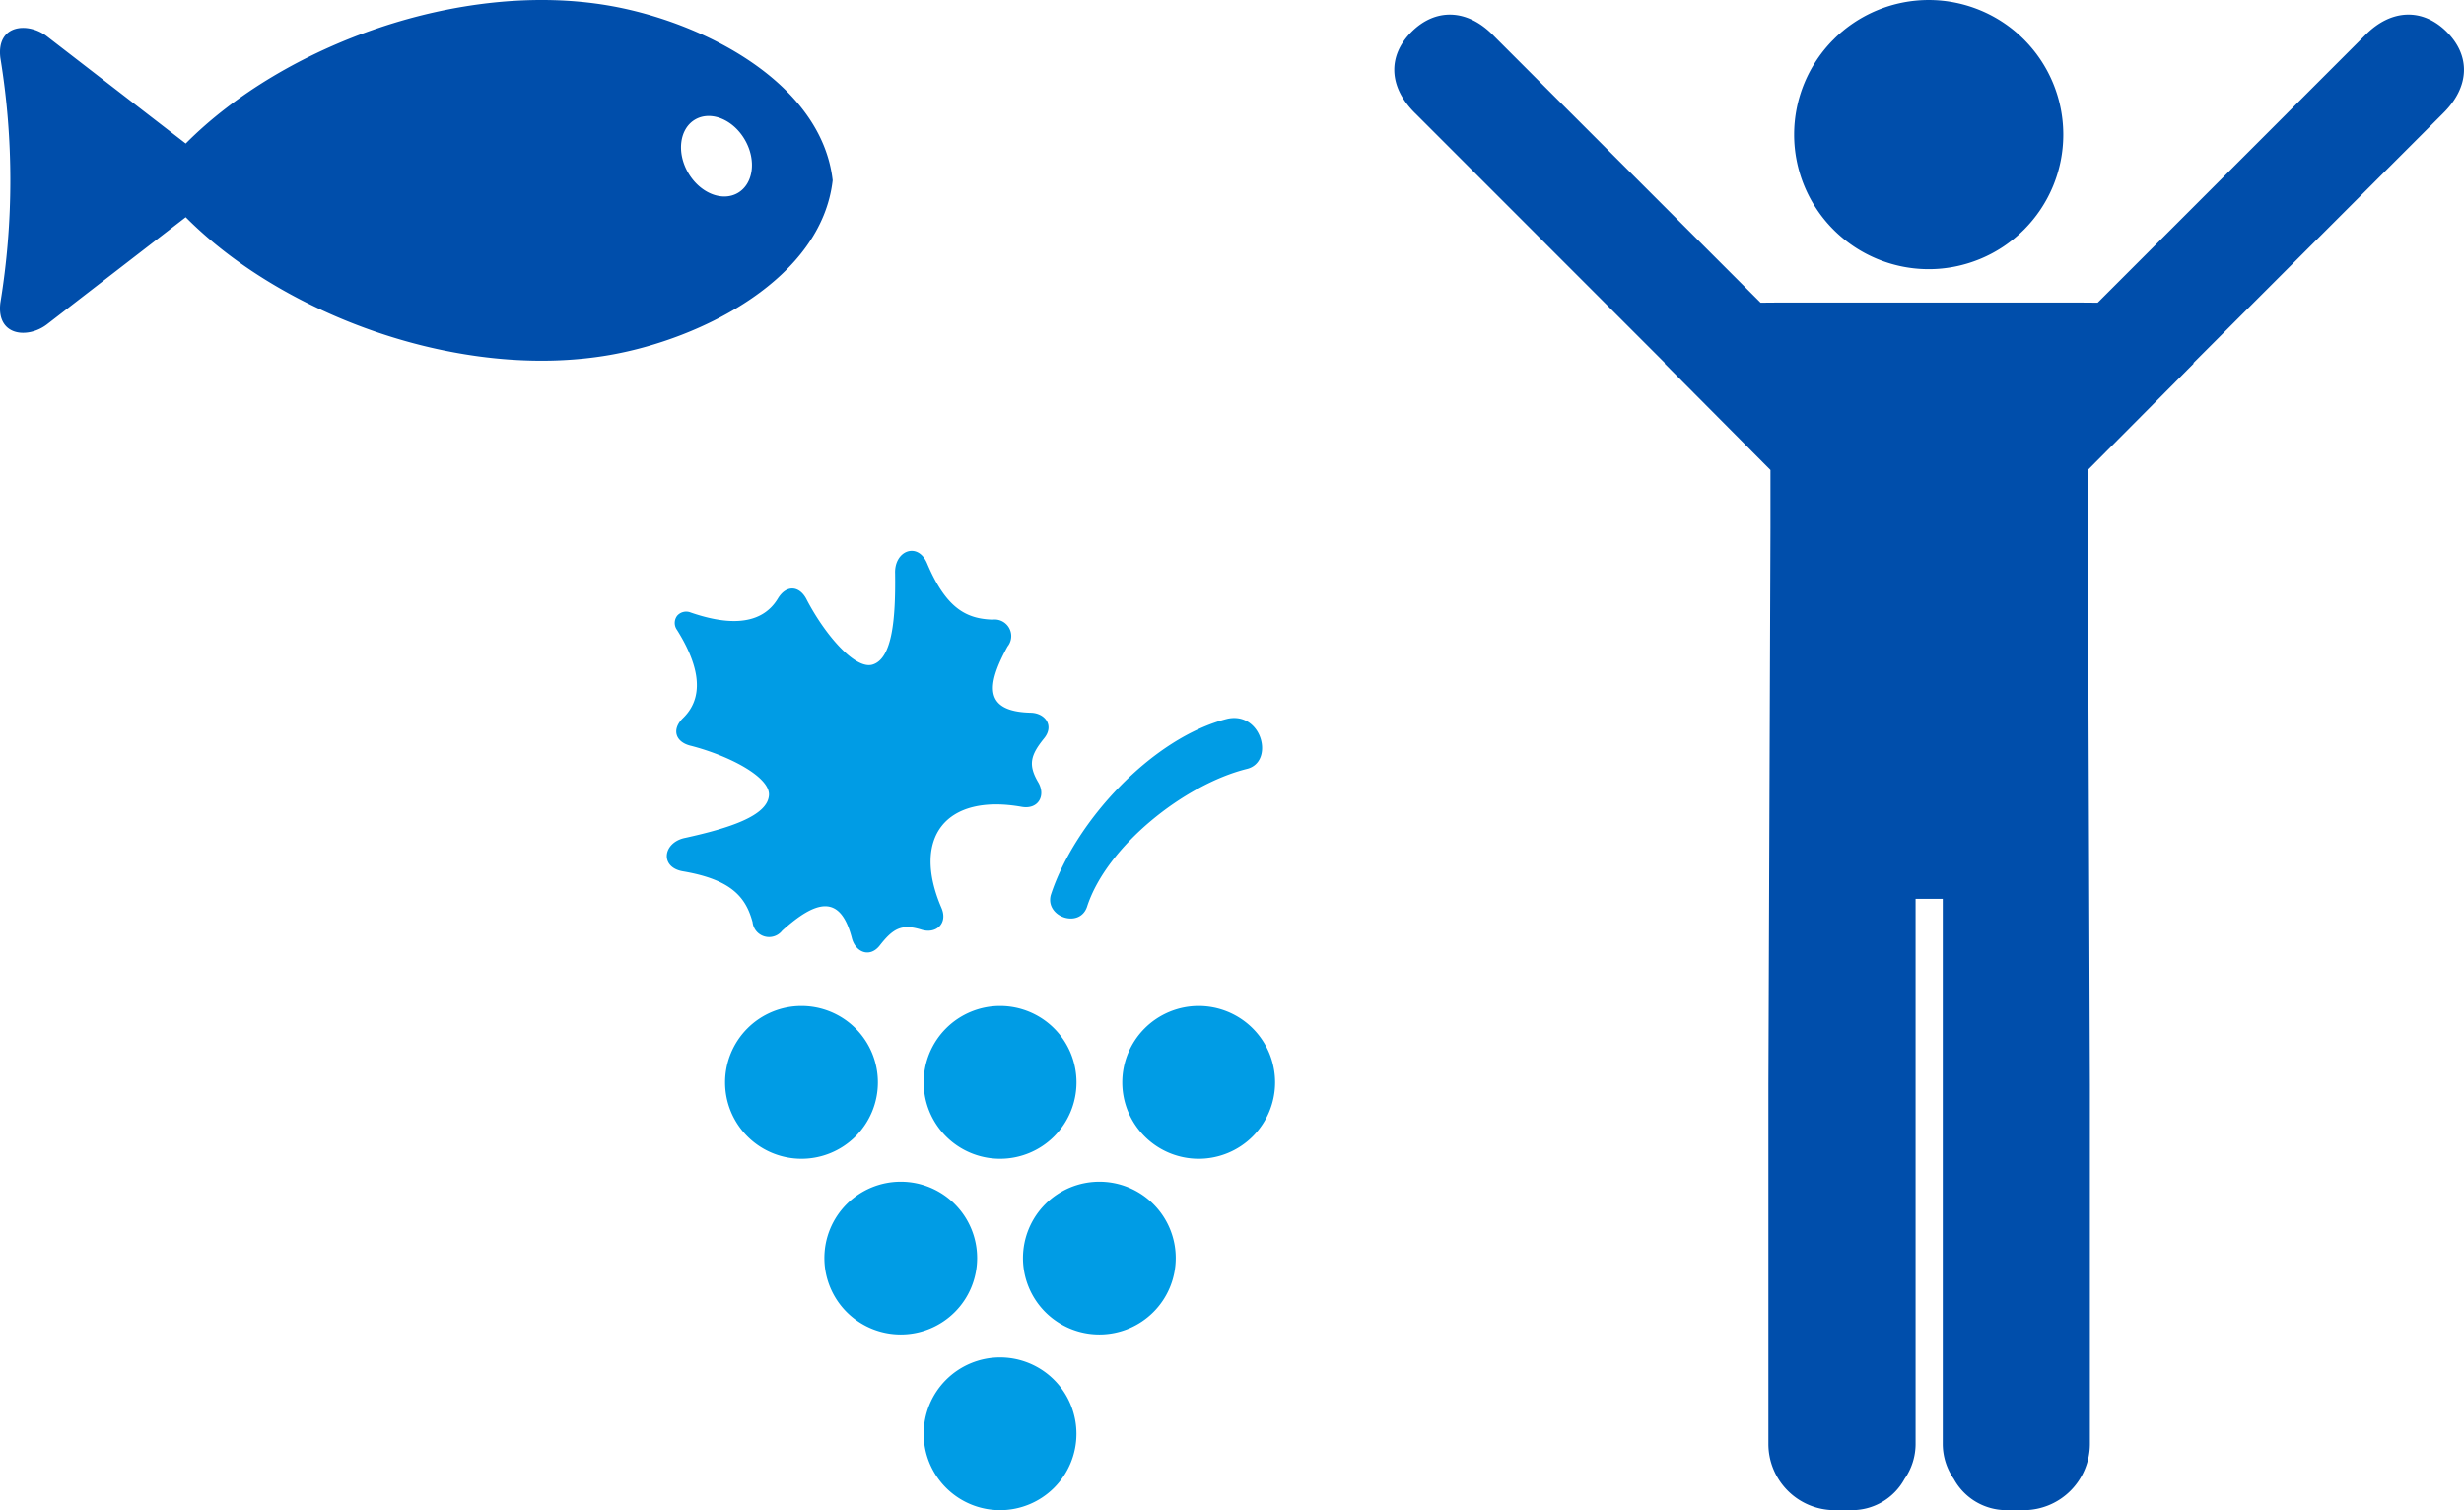
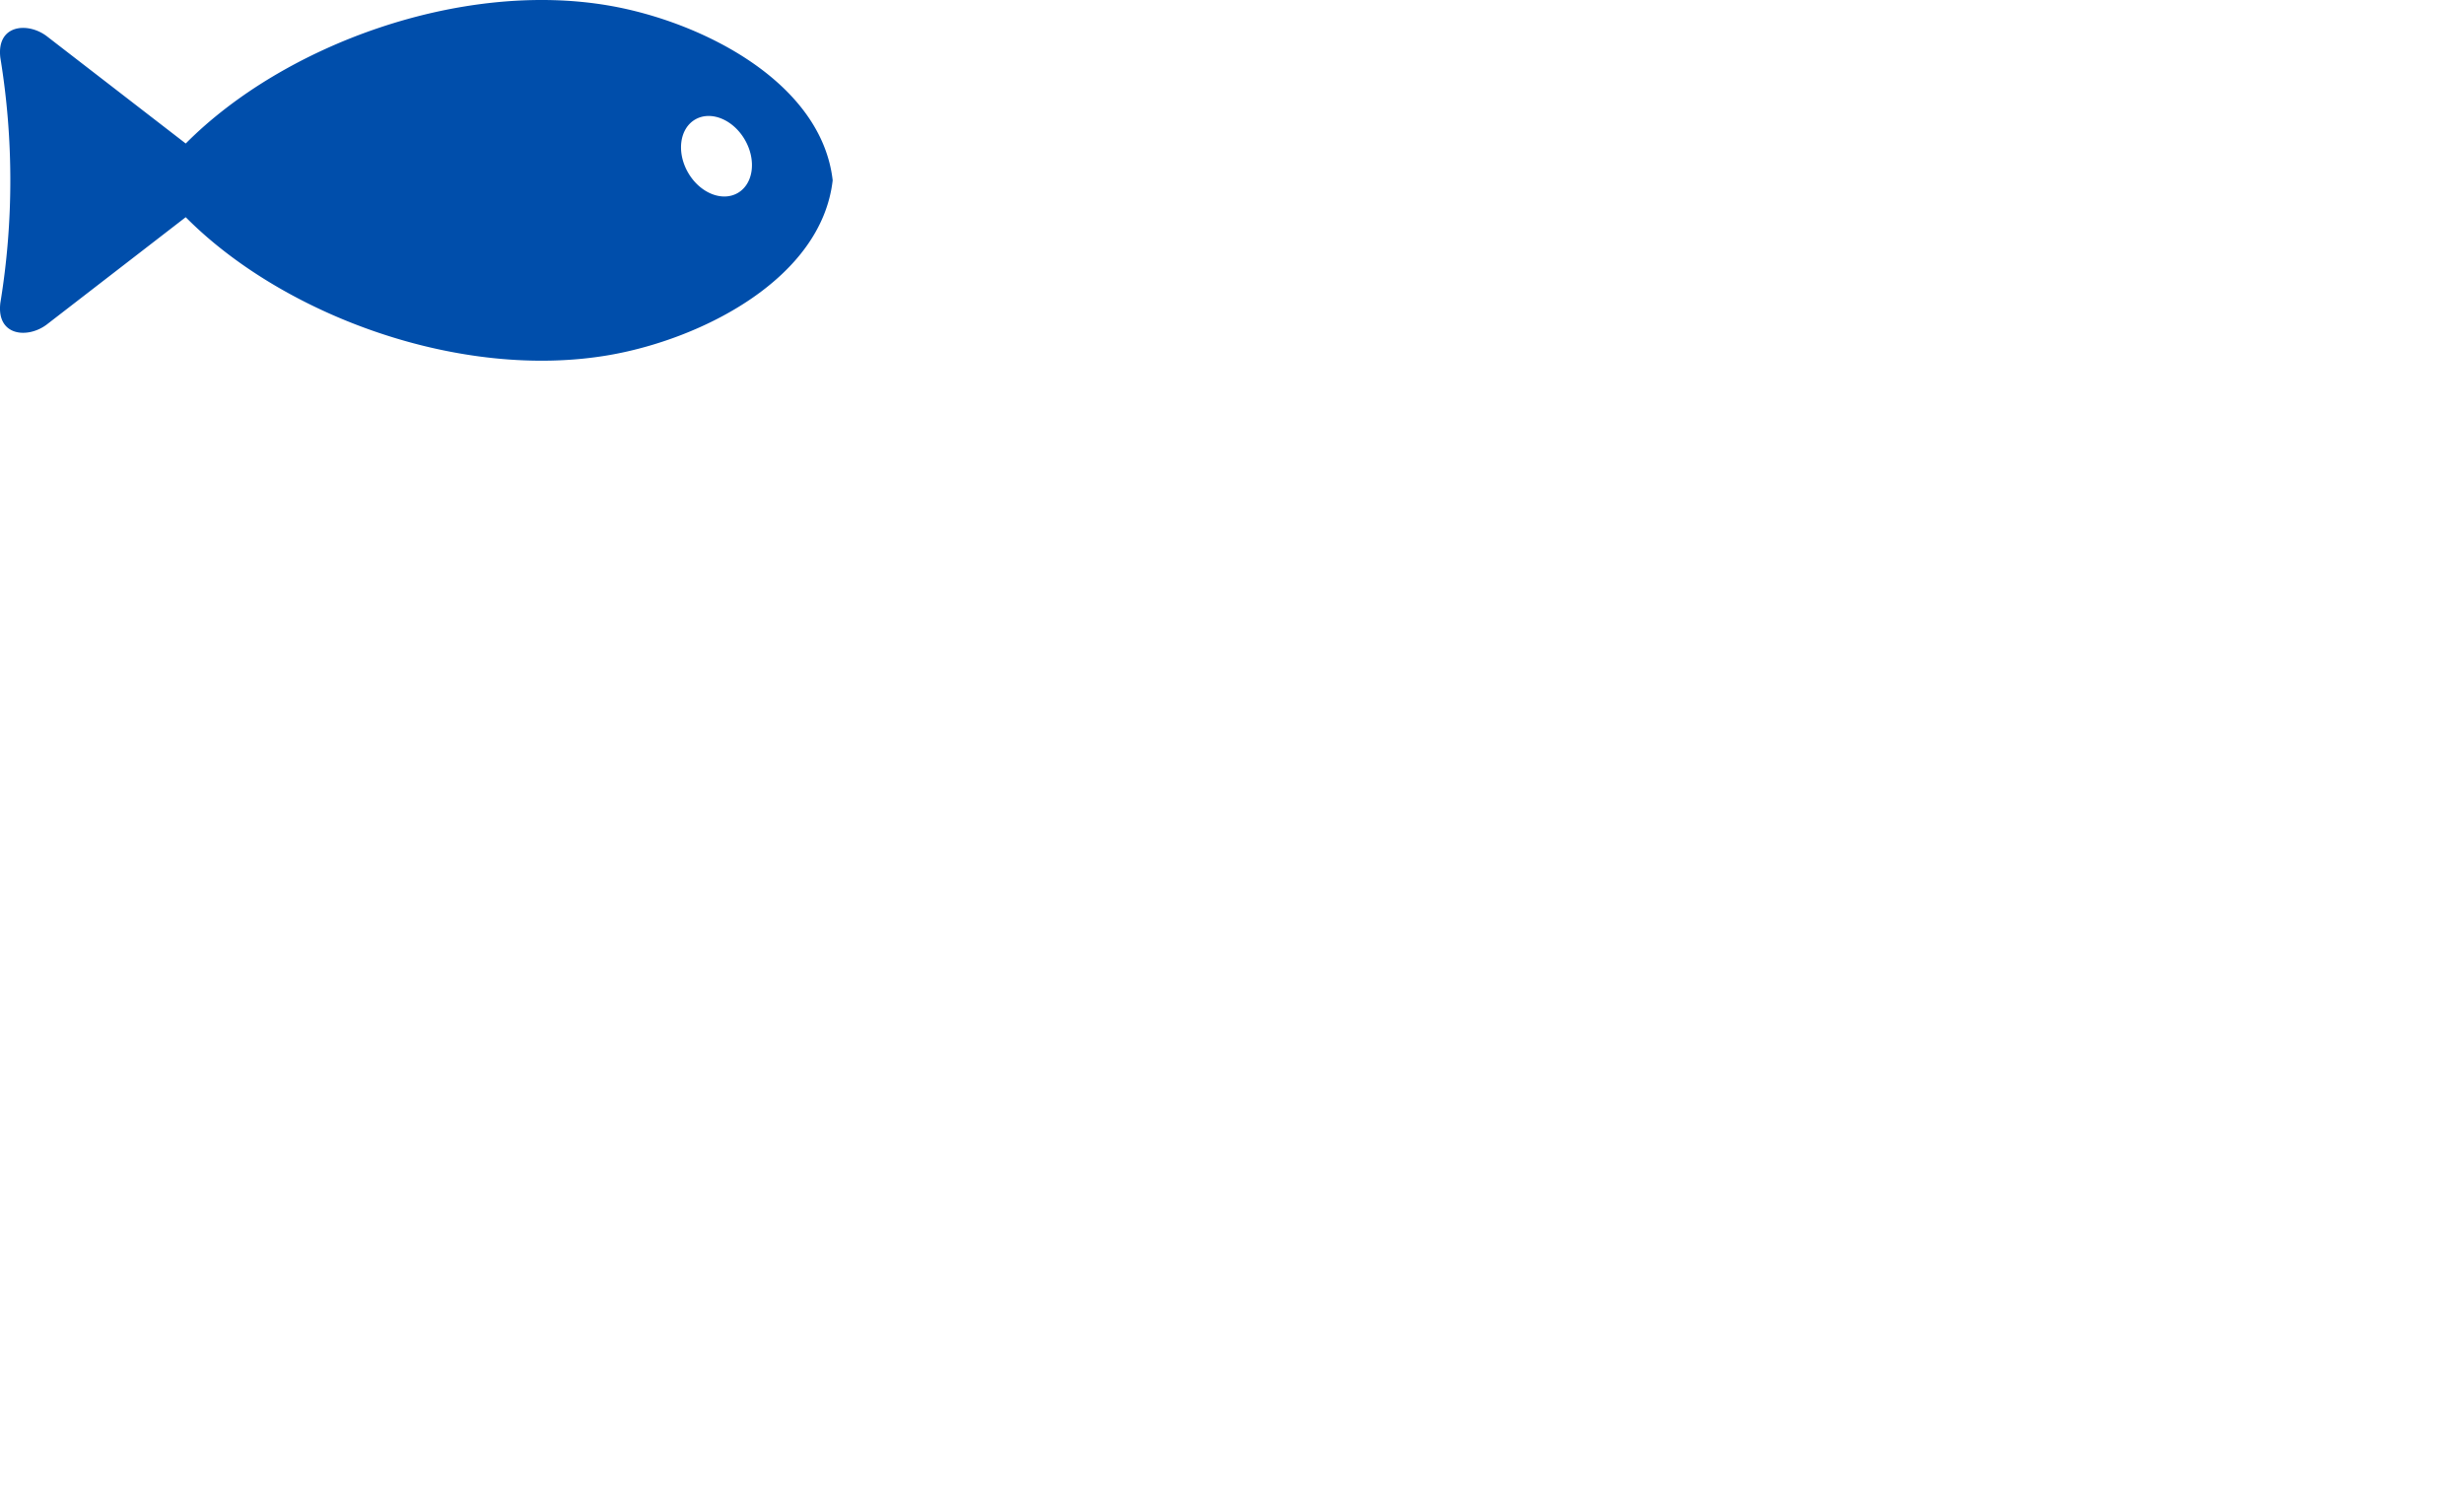
<svg xmlns="http://www.w3.org/2000/svg" width="207.939" height="127.439" viewBox="0 0 207.939 127.439">
  <defs>
    <style>
      .cls-1, .cls-2 {
        fill: #004eab;
      }

      .cls-2, .cls-3 {
        fill-rule: evenodd;
      }

      .cls-3 {
        fill: #009ce5;
      }

      .cls-4 {
        clip-path: url(#clip-path);
      }
    </style>
    <clipPath id="clip-path">
-       <rect id="長方形_8149" data-name="長方形 8149" class="cls-1" width="90.273" height="127.439" />
-     </clipPath>
+       </clipPath>
  </defs>
  <g id="グループ_12394" data-name="グループ 12394" transform="translate(-809.031 -3428)">
    <path id="パス_42297" data-name="パス 42297" class="cls-2" d="M70.271,40.354c-.946-8.277-11.01-13.381-18.846-14.742-12.482-2.166-27.459,3.281-35.751,11.634L3.938,28.182c-1.61-1.209-4.245-.975-3.909,1.827a63.979,63.979,0,0,1,0,20.691c-.336,2.8,2.3,3.036,3.909,1.827l11.735-9.064c8.292,8.353,23.268,13.8,35.751,11.634,7.837-1.361,17.9-6.465,18.846-14.742m-11.6-5.137c1.325-.765,3.2,0,4.191,1.715s.722,3.722-.6,4.487-3.2,0-4.191-1.715-.722-3.722.6-4.487" transform="translate(809.031 3402.865)" />
-     <path id="パス_42298" data-name="パス 42298" class="cls-3" d="M51.433,53.237a6.446,6.446,0,1,1-6.448,6.448,6.444,6.444,0,0,1,6.448-6.448m12.656-24.18c-.474,1.842,2.43,2.834,3.061.984,1.65-5.115,8.2-10.316,13.487-11.637,2.352-.564,1.293-4.86-1.634-4.233-6.369,1.6-12.923,8.721-14.914,14.887M32.552,5.488a1.01,1.01,0,0,1,1.156-.282c2.548.878,5.813,1.4,7.365-1.2.721-1.176,1.846-1.074,2.438.149,1.584,3.018,4.1,5.883,5.542,5.444,1.685-.51,1.948-3.935,1.9-7.69C50.876-.03,52.887-.8,53.663,1.079c1.623,3.826,3.343,4.653,5.511,4.727A1.4,1.4,0,0,1,60.44,8.079c-1.846,3.363-1.932,5.487,1.956,5.582,1.227.027,2,1.09,1.141,2.152-1.164,1.438-1.372,2.242-.506,3.72.666,1.137,0,2.309-1.38,2.073-3.2-.572-5.538.071-6.753,1.6s-1.313,3.959-.024,6.946c.541,1.286-.447,2.207-1.705,1.815-1.634-.506-2.371-.122-3.508,1.337-.843,1.078-2.05.572-2.356-.619-.976-3.767-3.026-3.2-5.879-.635a1.4,1.4,0,0,1-2.5-.713c-.568-2.1-1.764-3.583-5.86-4.288-2.011-.329-1.717-2.462.188-2.83,3.665-.807,6.946-1.842,7.055-3.6.1-1.505-3.265-3.3-6.561-4.159-1.329-.3-1.685-1.372-.7-2.34,2.179-2.1.929-5.166-.5-7.447a1,1,0,0,1,.008-1.188M76.573,38.409a6.448,6.448,0,1,1-6.448,6.448,6.45,6.45,0,0,1,6.448-6.448m-16.76,0a6.448,6.448,0,1,1-6.448,6.448,6.45,6.45,0,0,1,6.448-6.448m-16.76,0a6.448,6.448,0,1,1-6.448,6.448,6.45,6.45,0,0,1,6.448-6.448m16.76,29.656a6.446,6.446,0,1,1-6.448,6.444,6.447,6.447,0,0,1,6.448-6.444m8.38-14.828a6.446,6.446,0,1,1-6.448,6.448,6.448,6.448,0,0,1,6.448-6.448" transform="translate(833.616 3474.483)" />
    <g id="グループ_12355" data-name="グループ 12355" transform="translate(926.696 3428)">
      <g id="グループ_12354" data-name="グループ 12354" class="cls-4">
-         <path id="パス_42299" data-name="パス 42299" class="cls-1" d="M57.692,22.715A11.357,11.357,0,1,0,46.335,11.357,11.357,11.357,0,0,0,57.692,22.715" transform="translate(-12.591)" />
-         <path id="パス_42300" data-name="パス 42300" class="cls-1" d="M88.826,3.156c-2.017-2.017-4.662-1.959-6.844.224L59.361,26l-1.143-.006c-.026,0-.051-.005-.076-.005H32.131c-.025,0-.051,0-.076.005L30.911,26,8.291,3.38C6.108,1.2,3.464,1.139,1.447,3.156S-.475,7.78,1.708,9.963L22.844,31.1c-.009.013-.021.025-.031.038l8.934,8.985v4.9l-.175,46.949v30.338a5.59,5.59,0,0,0,5.589,5.589l.032,0H37.3l.036,0H38.6a5.06,5.06,0,0,0,4.461-2.634,5.174,5.174,0,0,0,.932-2.955v-46h2.294v46a5.174,5.174,0,0,0,.932,2.955,5.06,5.06,0,0,0,4.461,2.634h1.259l.036,0h.107l.031,0a5.59,5.59,0,0,0,5.59-5.589V91.971l-.175-46.949v-4.9l8.934-8.985c-.009-.012-.021-.025-.031-.038L88.564,9.963c2.183-2.183,2.279-4.789.261-6.806" transform="translate(0 -0.46)" />
-       </g>
+         </g>
    </g>
  </g>
</svg>